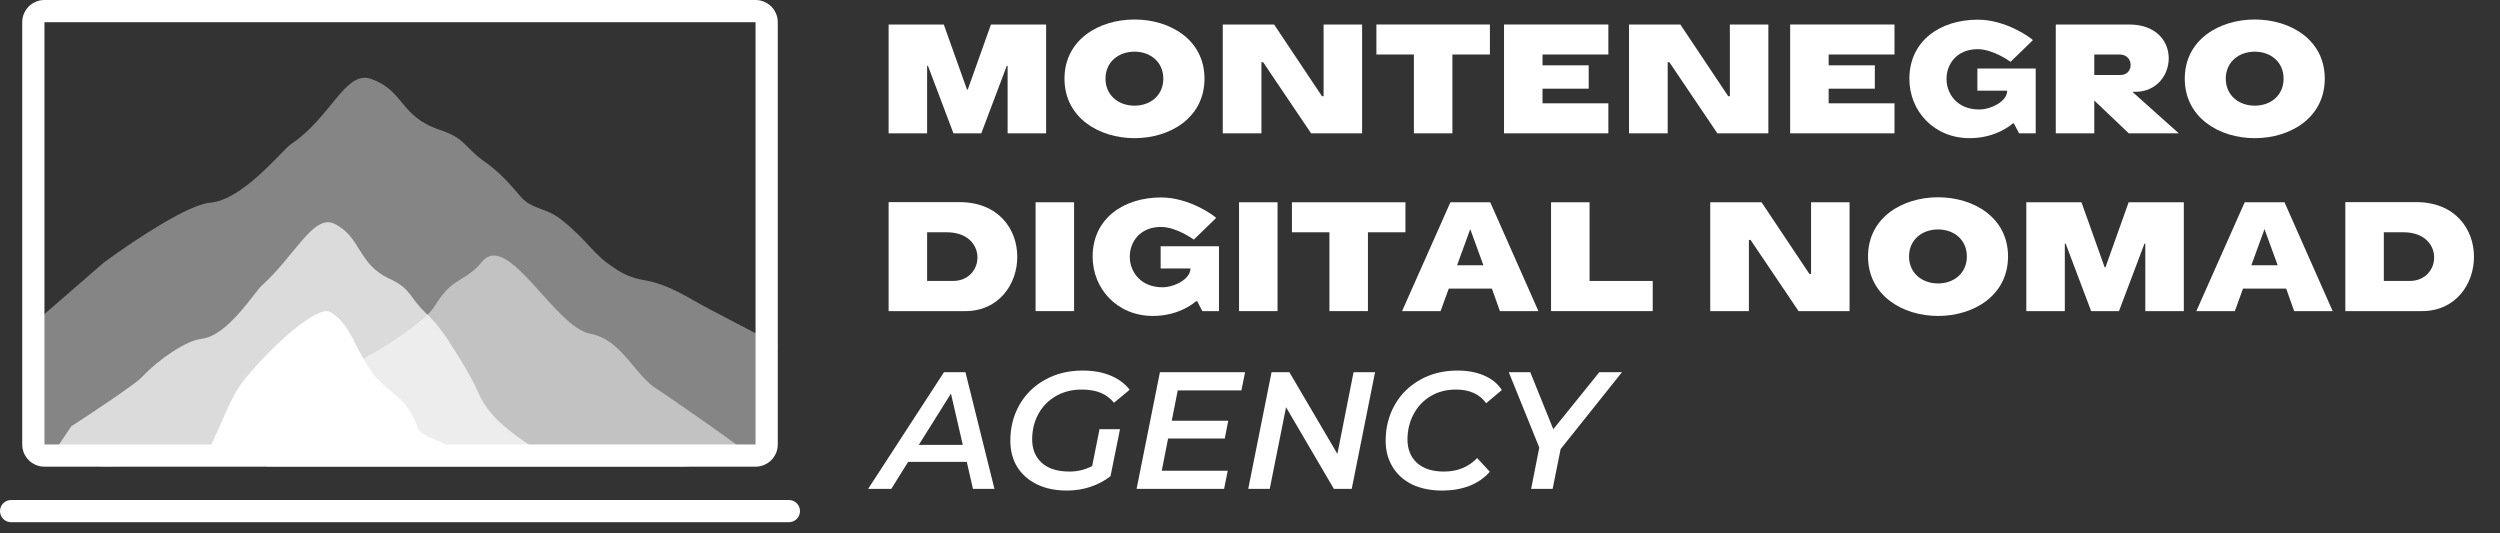
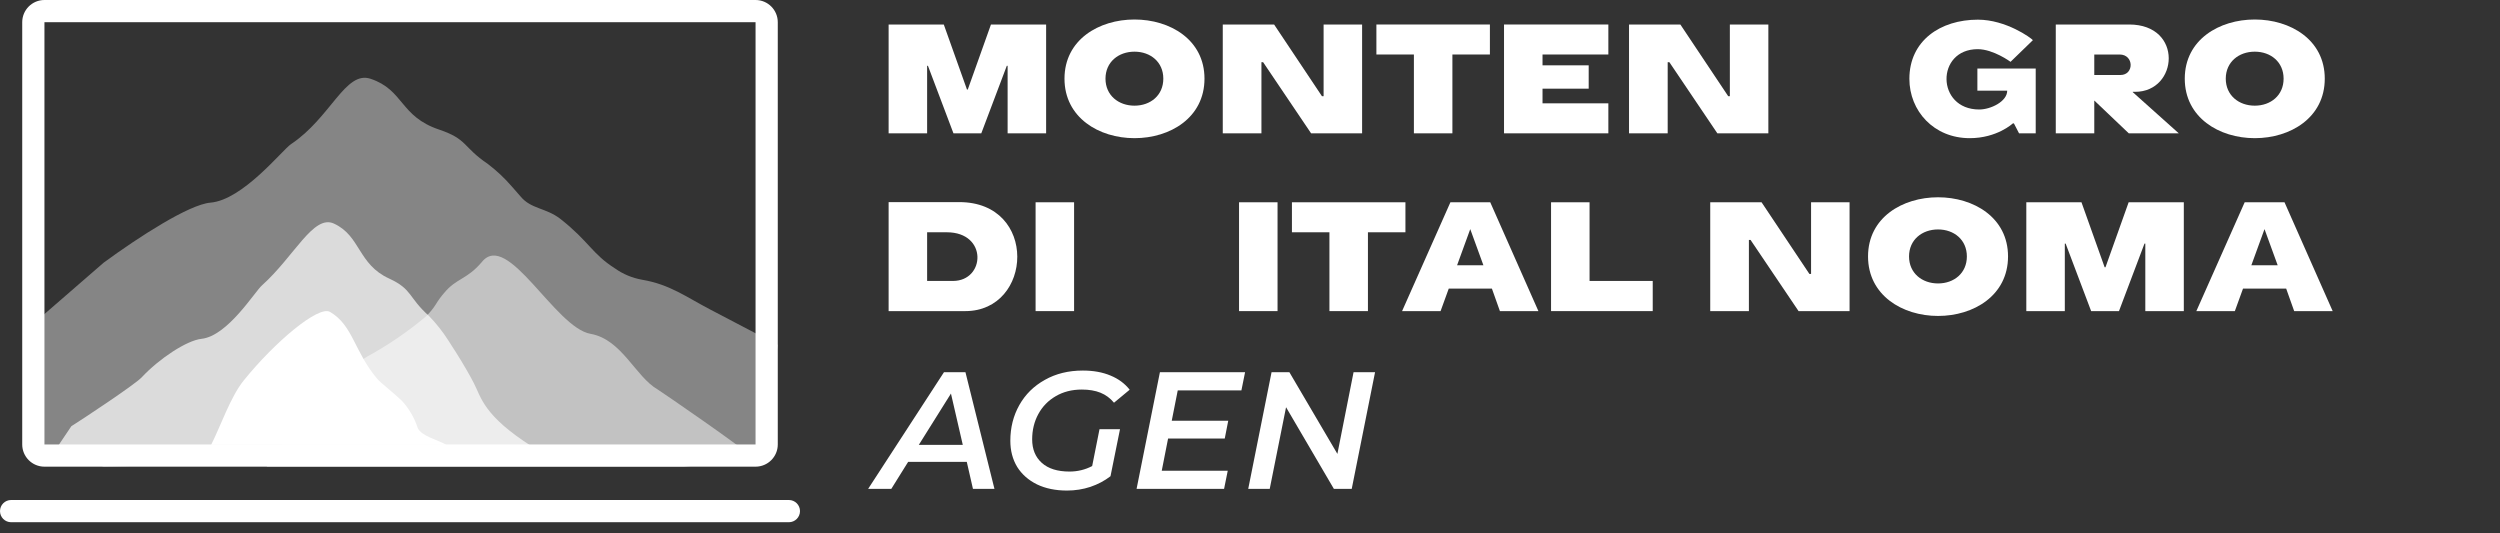
<svg xmlns="http://www.w3.org/2000/svg" width="225" height="48" viewBox="0 0 225 48" fill="none">
  <rect x="0" y="0" width="225" height="48" fill="#333333" stroke="none" />
  <path d="M89.186 2.205L87.101 8.055H87.026L84.941 2.205H79.976V12H83.441V5.925H83.516L85.811 12H88.316L90.611 5.925H90.686V12H94.151V2.205H89.186Z" fill="white" />
  <path d="M102.104 12.435C105.314 12.435 108.404 10.59 108.404 7.08C108.404 3.57 105.299 1.755 102.104 1.755C98.909 1.755 95.804 3.57 95.804 7.08C95.804 10.575 98.894 12.435 102.104 12.435ZM102.104 4.65C103.544 4.65 104.699 5.58 104.699 7.08C104.699 8.58 103.544 9.51 102.104 9.51C100.664 9.51 99.494 8.58 99.494 7.08C99.494 5.58 100.664 4.65 102.104 4.65Z" fill="white" />
  <path d="M110.049 12H113.529V5.595H113.679L117.999 12H122.589V2.205H119.124V8.655H118.974L114.669 2.205H110.049V12Z" fill="white" />
  <path d="M127.251 12H130.716V4.905H134.091V2.205H123.876V4.905H127.251V12Z" fill="white" />
  <path d="M142.982 5.88H138.827V4.905H144.752V2.205H135.362V12H144.752V9.3H138.827V7.98H142.982V5.88Z" fill="white" />
  <path d="M146.612 12H150.092V5.595H150.242L154.562 12H159.152V2.205H155.687V8.655H155.537L151.232 2.205H146.612V12Z" fill="white" />
-   <path d="M168.734 5.88H164.579V4.905H170.504V2.205H161.114V12H170.504V9.3H164.579V7.98H168.734V5.88Z" fill="white" />
  <path d="M183.214 6.165H177.964V8.16H180.649C180.649 9.135 179.164 9.855 178.129 9.855C174.244 9.855 174.214 4.425 177.994 4.425C179.404 4.425 180.949 5.565 180.949 5.565L182.959 3.615C182.809 3.42 180.544 1.77 178.009 1.77C174.634 1.77 171.844 3.66 171.844 7.095C171.844 9.975 174.034 12.435 177.274 12.435C179.734 12.435 181.144 11.115 181.144 11.115L181.249 11.1L181.714 12H183.214V6.165Z" fill="white" />
  <path d="M191.62 2.205H185.02V12H188.485V9.045L191.59 12H196.09L191.95 8.295V8.265H192.16C196.045 8.265 196.525 2.205 191.62 2.205ZM188.485 6.75V4.905H190.765C192.07 4.905 192.085 6.75 190.84 6.75H188.485Z" fill="white" />
  <path d="M202.929 12.435C206.139 12.435 209.229 10.59 209.229 7.08C209.229 3.57 206.124 1.755 202.929 1.755C199.734 1.755 196.629 3.57 196.629 7.08C196.629 10.575 199.719 12.435 202.929 12.435ZM202.929 4.65C204.369 4.65 205.524 5.58 205.524 7.08C205.524 8.58 204.369 9.51 202.929 9.51C201.489 9.51 200.319 8.58 200.319 7.08C200.319 5.58 201.489 4.65 202.929 4.65Z" fill="white" />
  <path d="M86.336 18.19H79.976V28H86.876C92.966 28 93.446 18.19 86.336 18.19ZM83.441 25.285V20.905H85.211C88.916 20.905 88.676 25.285 85.766 25.285H83.441Z" fill="white" />
  <path d="M93.203 28H96.668V18.205H93.203V28Z" fill="white" />
-   <path d="M109.708 22.165H104.458V24.16H107.143C107.143 25.135 105.658 25.855 104.623 25.855C100.738 25.855 100.708 20.425 104.488 20.425C105.898 20.425 107.443 21.565 107.443 21.565L109.453 19.615C109.303 19.42 107.038 17.77 104.503 17.77C101.128 17.77 98.338 19.66 98.338 23.095C98.338 25.975 100.528 28.435 103.768 28.435C106.228 28.435 107.638 27.115 107.638 27.115L107.743 27.1L108.208 28H109.708V22.165Z" fill="white" />
  <path d="M111.514 28H114.979V18.205H111.514V28Z" fill="white" />
  <path d="M119.649 28H123.114V20.905H126.489V18.205H116.274V20.905H119.649V28Z" fill="white" />
  <path d="M134.122 18.205H130.537L126.187 28H129.652L130.387 25.975H134.272L134.992 28H138.457L134.122 18.205ZM131.137 23.875L132.322 20.62L133.507 23.875H131.137Z" fill="white" />
  <path d="M148.745 25.285H143.06V18.205H139.595V28H148.745V25.285Z" fill="white" />
  <path d="M153.921 28H157.401V21.595H157.551L161.871 28H166.461V18.205H162.996V24.655H162.846L158.541 18.205H153.921V28Z" fill="white" />
  <path d="M174.423 28.435C177.633 28.435 180.723 26.59 180.723 23.08C180.723 19.57 177.618 17.755 174.423 17.755C171.228 17.755 168.123 19.57 168.123 23.08C168.123 26.575 171.213 28.435 174.423 28.435ZM174.423 20.65C175.863 20.65 177.018 21.58 177.018 23.08C177.018 24.58 175.863 25.51 174.423 25.51C172.983 25.51 171.813 24.58 171.813 23.08C171.813 21.58 172.983 20.65 174.423 20.65Z" fill="white" />
  <path d="M191.578 18.205L189.493 24.055H189.418L187.333 18.205H182.368V28H185.833V21.925H185.908L188.203 28H190.708L193.003 21.925H193.078V28H196.543V18.205H191.578Z" fill="white" />
  <path d="M205.606 18.205H202.021L197.671 28H201.136L201.871 25.975H205.756L206.476 28H209.941L205.606 18.205ZM202.621 23.875L203.806 20.62L204.991 23.875H202.621Z" fill="white" />
-   <path d="M217.439 18.19H211.079V28H217.979C224.069 28 224.549 18.19 217.439 18.19ZM214.544 25.285V20.905H216.314C220.019 20.905 219.779 25.285 216.869 25.285H214.544Z" fill="white" />
  <path d="M87.011 41.57H81.731L80.216 44H78.131L84.956 33.5H86.891L89.501 44H87.566L87.011 41.57ZM86.651 40.04L85.586 35.42L82.691 40.04H86.651Z" fill="white" />
  <path d="M98.955 38.63H100.8L99.945 42.86C99.415 43.27 98.81 43.59 98.13 43.82C97.46 44.04 96.76 44.15 96.03 44.15C95 44.15 94.1 43.965 93.33 43.595C92.56 43.215 91.965 42.69 91.545 42.02C91.135 41.34 90.93 40.555 90.93 39.665C90.93 38.485 91.2 37.415 91.74 36.455C92.28 35.495 93.045 34.74 94.035 34.19C95.025 33.63 96.165 33.35 97.455 33.35C98.405 33.35 99.235 33.5 99.945 33.8C100.655 34.09 101.23 34.515 101.67 35.075L100.26 36.245C99.92 35.835 99.515 35.535 99.045 35.345C98.575 35.155 98.015 35.06 97.365 35.06C96.475 35.06 95.69 35.26 95.01 35.66C94.34 36.05 93.82 36.585 93.45 37.265C93.08 37.945 92.895 38.705 92.895 39.545C92.895 40.435 93.185 41.14 93.765 41.66C94.345 42.18 95.175 42.44 96.255 42.44C96.985 42.44 97.665 42.275 98.295 41.945L98.955 38.63Z" fill="white" />
  <path d="M105.997 35.135L105.457 37.865H110.542L110.227 39.47H105.127L104.557 42.365H110.497L110.167 44H102.292L104.392 33.5H112.057L111.727 35.135H105.997Z" fill="white" />
  <path d="M123.755 33.5L121.655 44H120.05L115.745 36.65L114.275 44H112.34L114.44 33.5H116.045L120.365 40.85L121.82 33.5H123.755Z" fill="white" />
-   <path d="M129.809 44.15C128.759 44.15 127.849 43.965 127.079 43.595C126.319 43.215 125.734 42.685 125.324 42.005C124.914 41.325 124.709 40.545 124.709 39.665C124.709 38.485 124.979 37.415 125.519 36.455C126.059 35.495 126.819 34.74 127.799 34.19C128.779 33.63 129.904 33.35 131.174 33.35C132.084 33.35 132.884 33.5 133.574 33.8C134.274 34.1 134.804 34.535 135.164 35.105L133.754 36.29C133.164 35.47 132.259 35.06 131.039 35.06C130.169 35.06 129.404 35.26 128.744 35.66C128.084 36.06 127.574 36.605 127.214 37.295C126.854 37.975 126.674 38.725 126.674 39.545C126.674 40.435 126.959 41.14 127.529 41.66C128.099 42.18 128.909 42.44 129.959 42.44C131.169 42.44 132.164 42.035 132.944 41.225L134.084 42.455C133.584 43.025 132.969 43.45 132.239 43.73C131.509 44.01 130.699 44.15 129.809 44.15Z" fill="white" />
-   <path d="M140.456 40.415L139.736 44H137.801L138.536 40.28L135.791 33.5H137.726L139.796 38.63L143.936 33.5H145.976L140.456 40.415Z" fill="white" />
  <path opacity="0.4" d="M63.931 27.862L70 31.04L68.5 40.5L9.332 42L3 40L2.121 29.893L9.332 23.639C12.47 21.337 17.014 18.4 18.934 18.239C21.854 17.998 25.388 13.524 26.178 12.981C29.767 10.598 31.073 6.334 33.344 7.088C36.362 8.094 35.978 10.477 39.523 11.663C42.113 12.538 41.62 13.212 43.913 14.76C44.7 15.361 45.418 16.035 46.053 16.771C46.317 17.073 46.591 17.375 46.855 17.686C47.798 18.823 49.126 18.692 50.432 19.698C53.066 21.779 53.264 22.835 55.371 24.172C56.083 24.676 56.913 25.02 57.796 25.178C60.288 25.6 61.736 26.716 63.931 27.862Z" fill="white" />
  <path opacity="0.5" d="M68 41.369L61.544 42H24C26.189 39.172 27.283 36.231 29.679 34.38C30.85 33.495 31.977 32.752 33.028 32.101C34.926 31.066 36.704 29.852 38.335 28.479C38.681 28.148 38.982 27.779 39.232 27.38C39.448 27.021 39.697 26.681 39.976 26.362C41.07 25.03 42.044 25.162 43.379 23.565C45.699 20.726 49.945 29.486 53.151 30.046C55.974 30.544 57.189 33.912 59.202 35.061C59.596 35.306 66.971 40.362 68 41.369Z" fill="white" />
  <path opacity="0.7" d="M49 41H13.114L5 40.47L6.42 38.359C7.217 37.868 12.123 34.63 12.748 33.965C14.319 32.278 16.804 30.64 18.128 30.495C20.495 30.245 22.938 26.236 23.584 25.677C26.478 23.084 28.2 19.287 30.04 20.116C32.472 21.224 32.192 23.788 35.044 25.079C37.131 26.043 36.733 26.756 38.605 28.433C39.261 29.11 39.841 29.843 40.338 30.621C40.456 30.804 40.575 30.977 40.682 31.16C40.79 31.343 40.886 31.469 40.983 31.623C41.758 32.847 42.425 34.032 42.662 34.514C43.308 35.757 43.501 37.405 47.902 40.2C48.292 40.44 48.659 40.707 49 41Z" fill="white" />
  <path d="M40.19 40.041H19C19.86 38.341 20.74 35.731 21.92 34.261C24.74 30.761 28.67 27.471 29.7 28.071C31.77 29.281 31.87 31.611 33.93 34.071C34.26 34.471 35.43 35.351 36.17 36.071C36.818 36.779 37.306 37.618 37.6 38.531C37.99 39.281 39.22 39.501 40.19 40.041Z" fill="white" />
  <path fill-rule="evenodd" clip-rule="evenodd" d="M68 2H4V40H68V2ZM4 0C2.895 0 2 0.895 2 2V40C2 41.105 2.895 42 4 42H68C69.105 42 70 41.105 70 40V2C70 0.895 69.105 0 68 0H4Z" fill="white" />
  <path d="M0 46C0 45.448 0.448 45 1 45H71C71.552 45 72 45.448 72 46C72 46.552 71.552 47 71 47H1C0.448 47 0 46.552 0 46Z" fill="white" />
</svg>